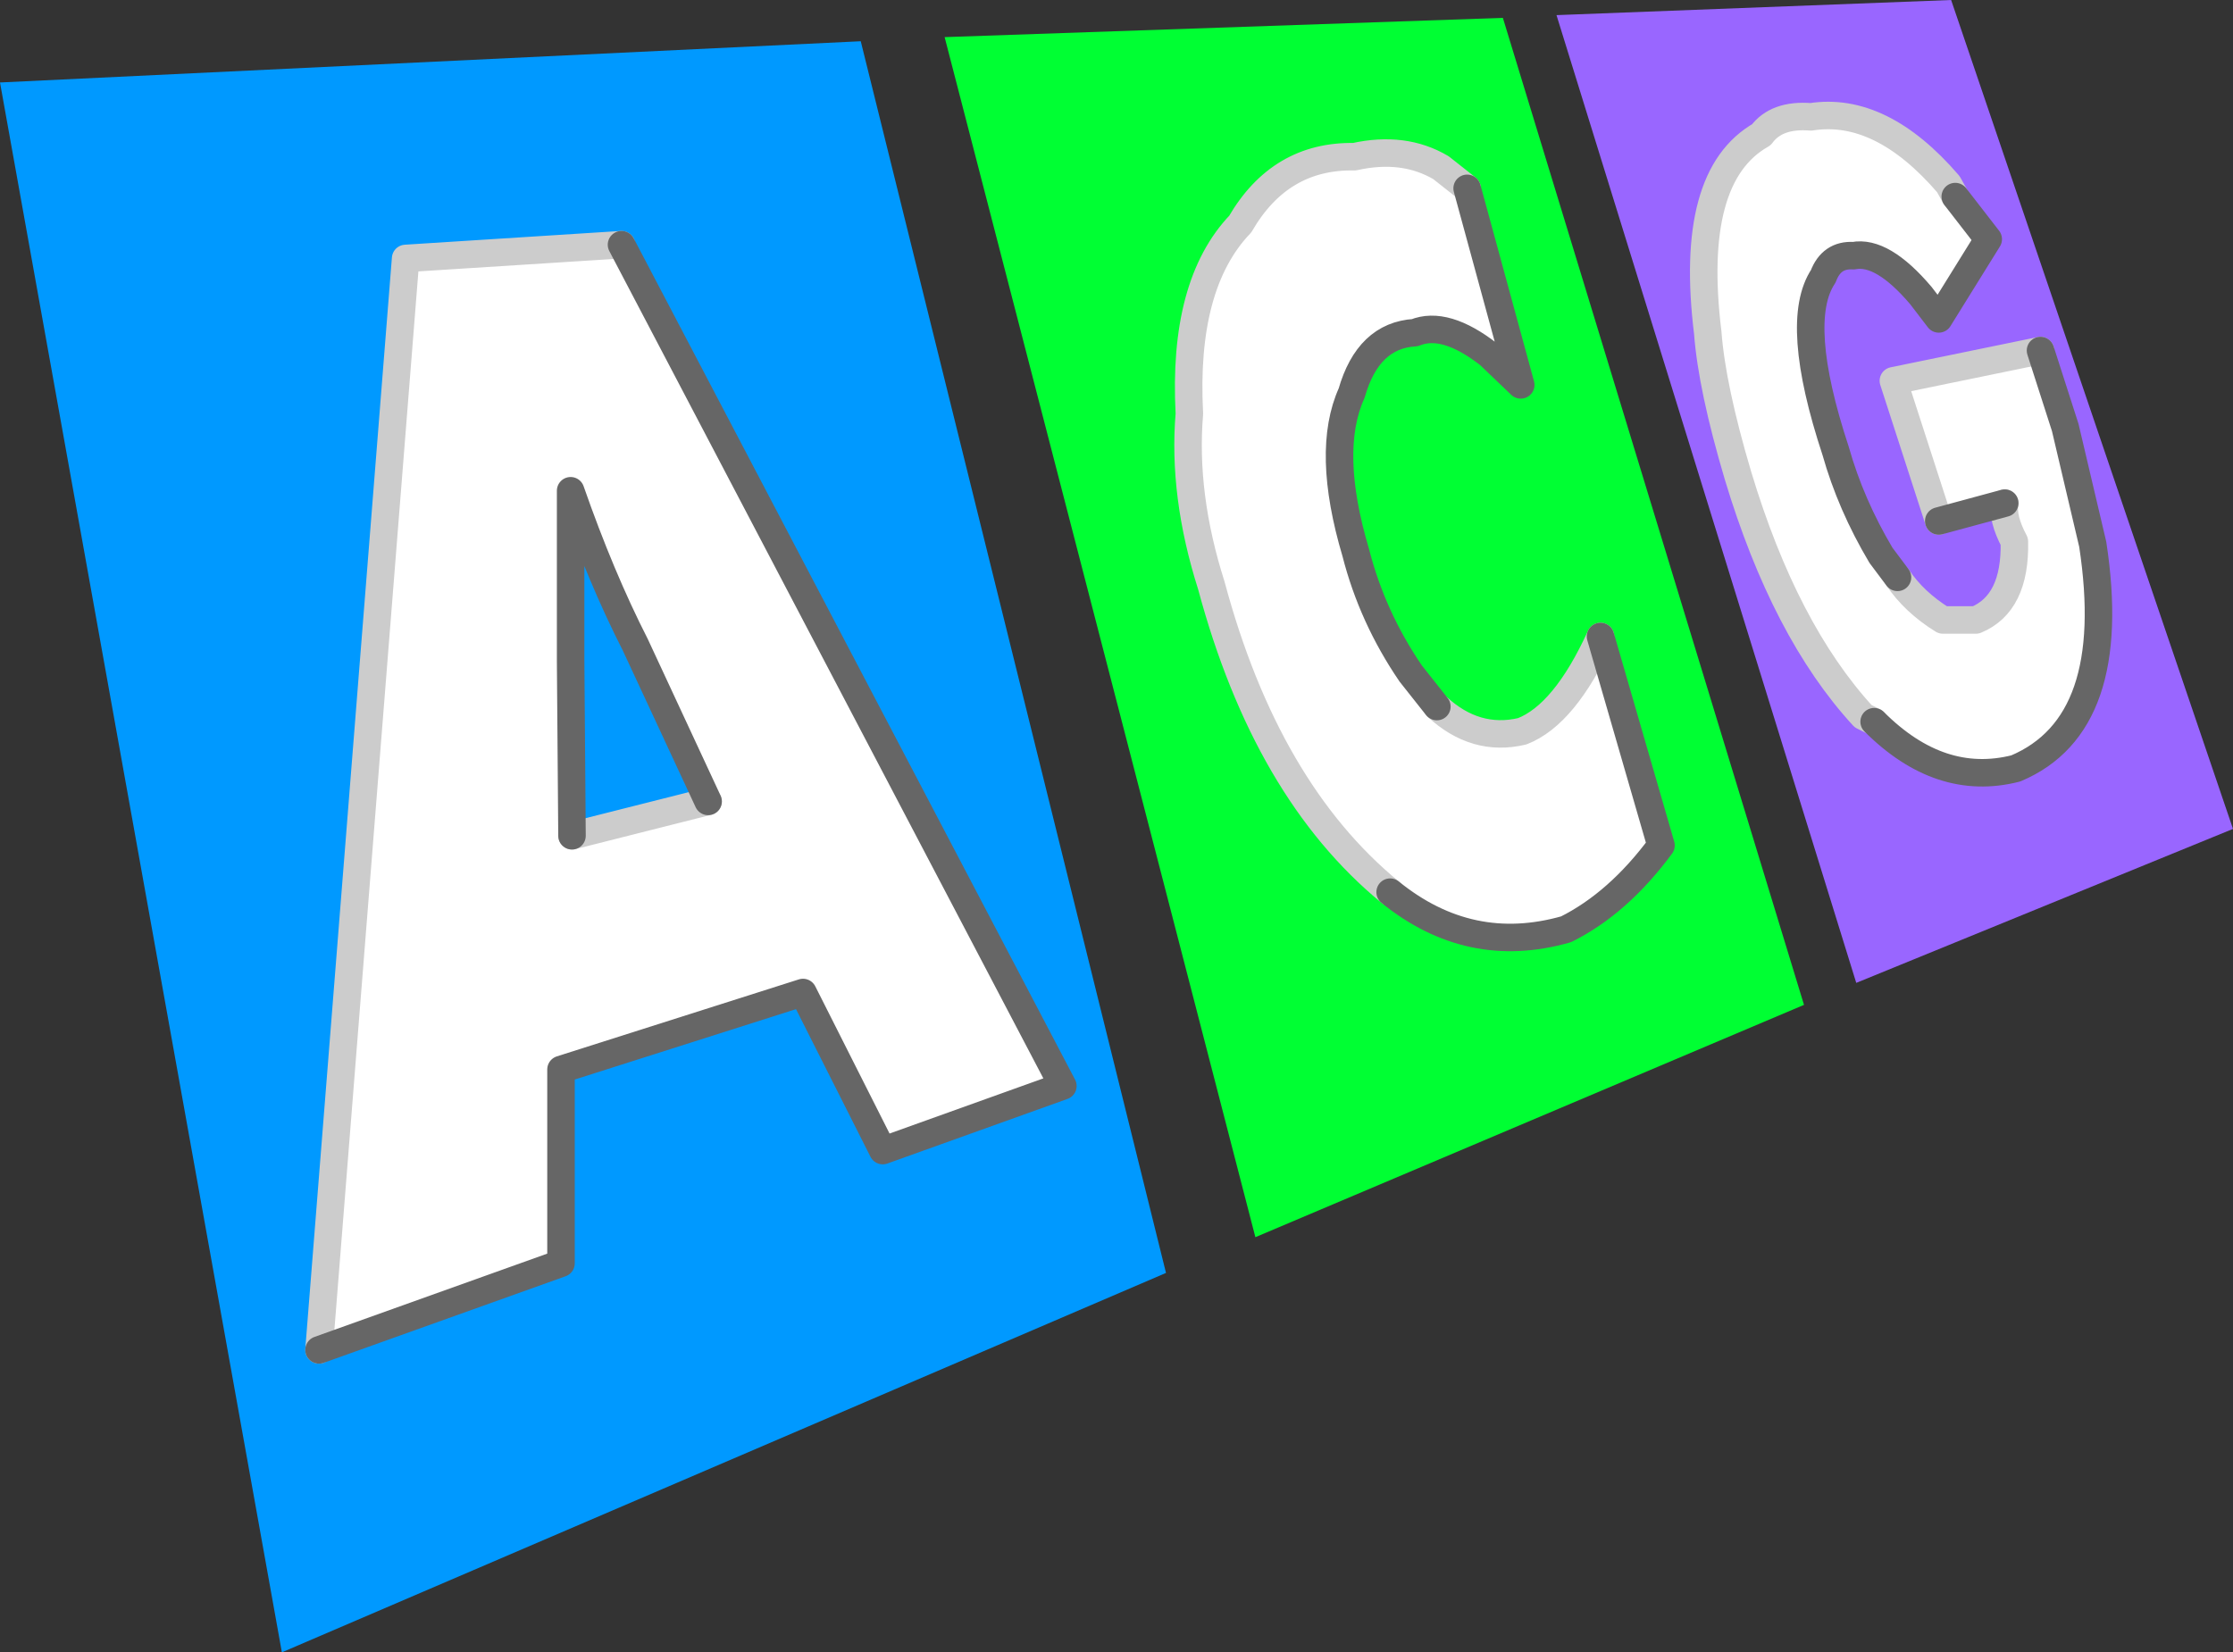
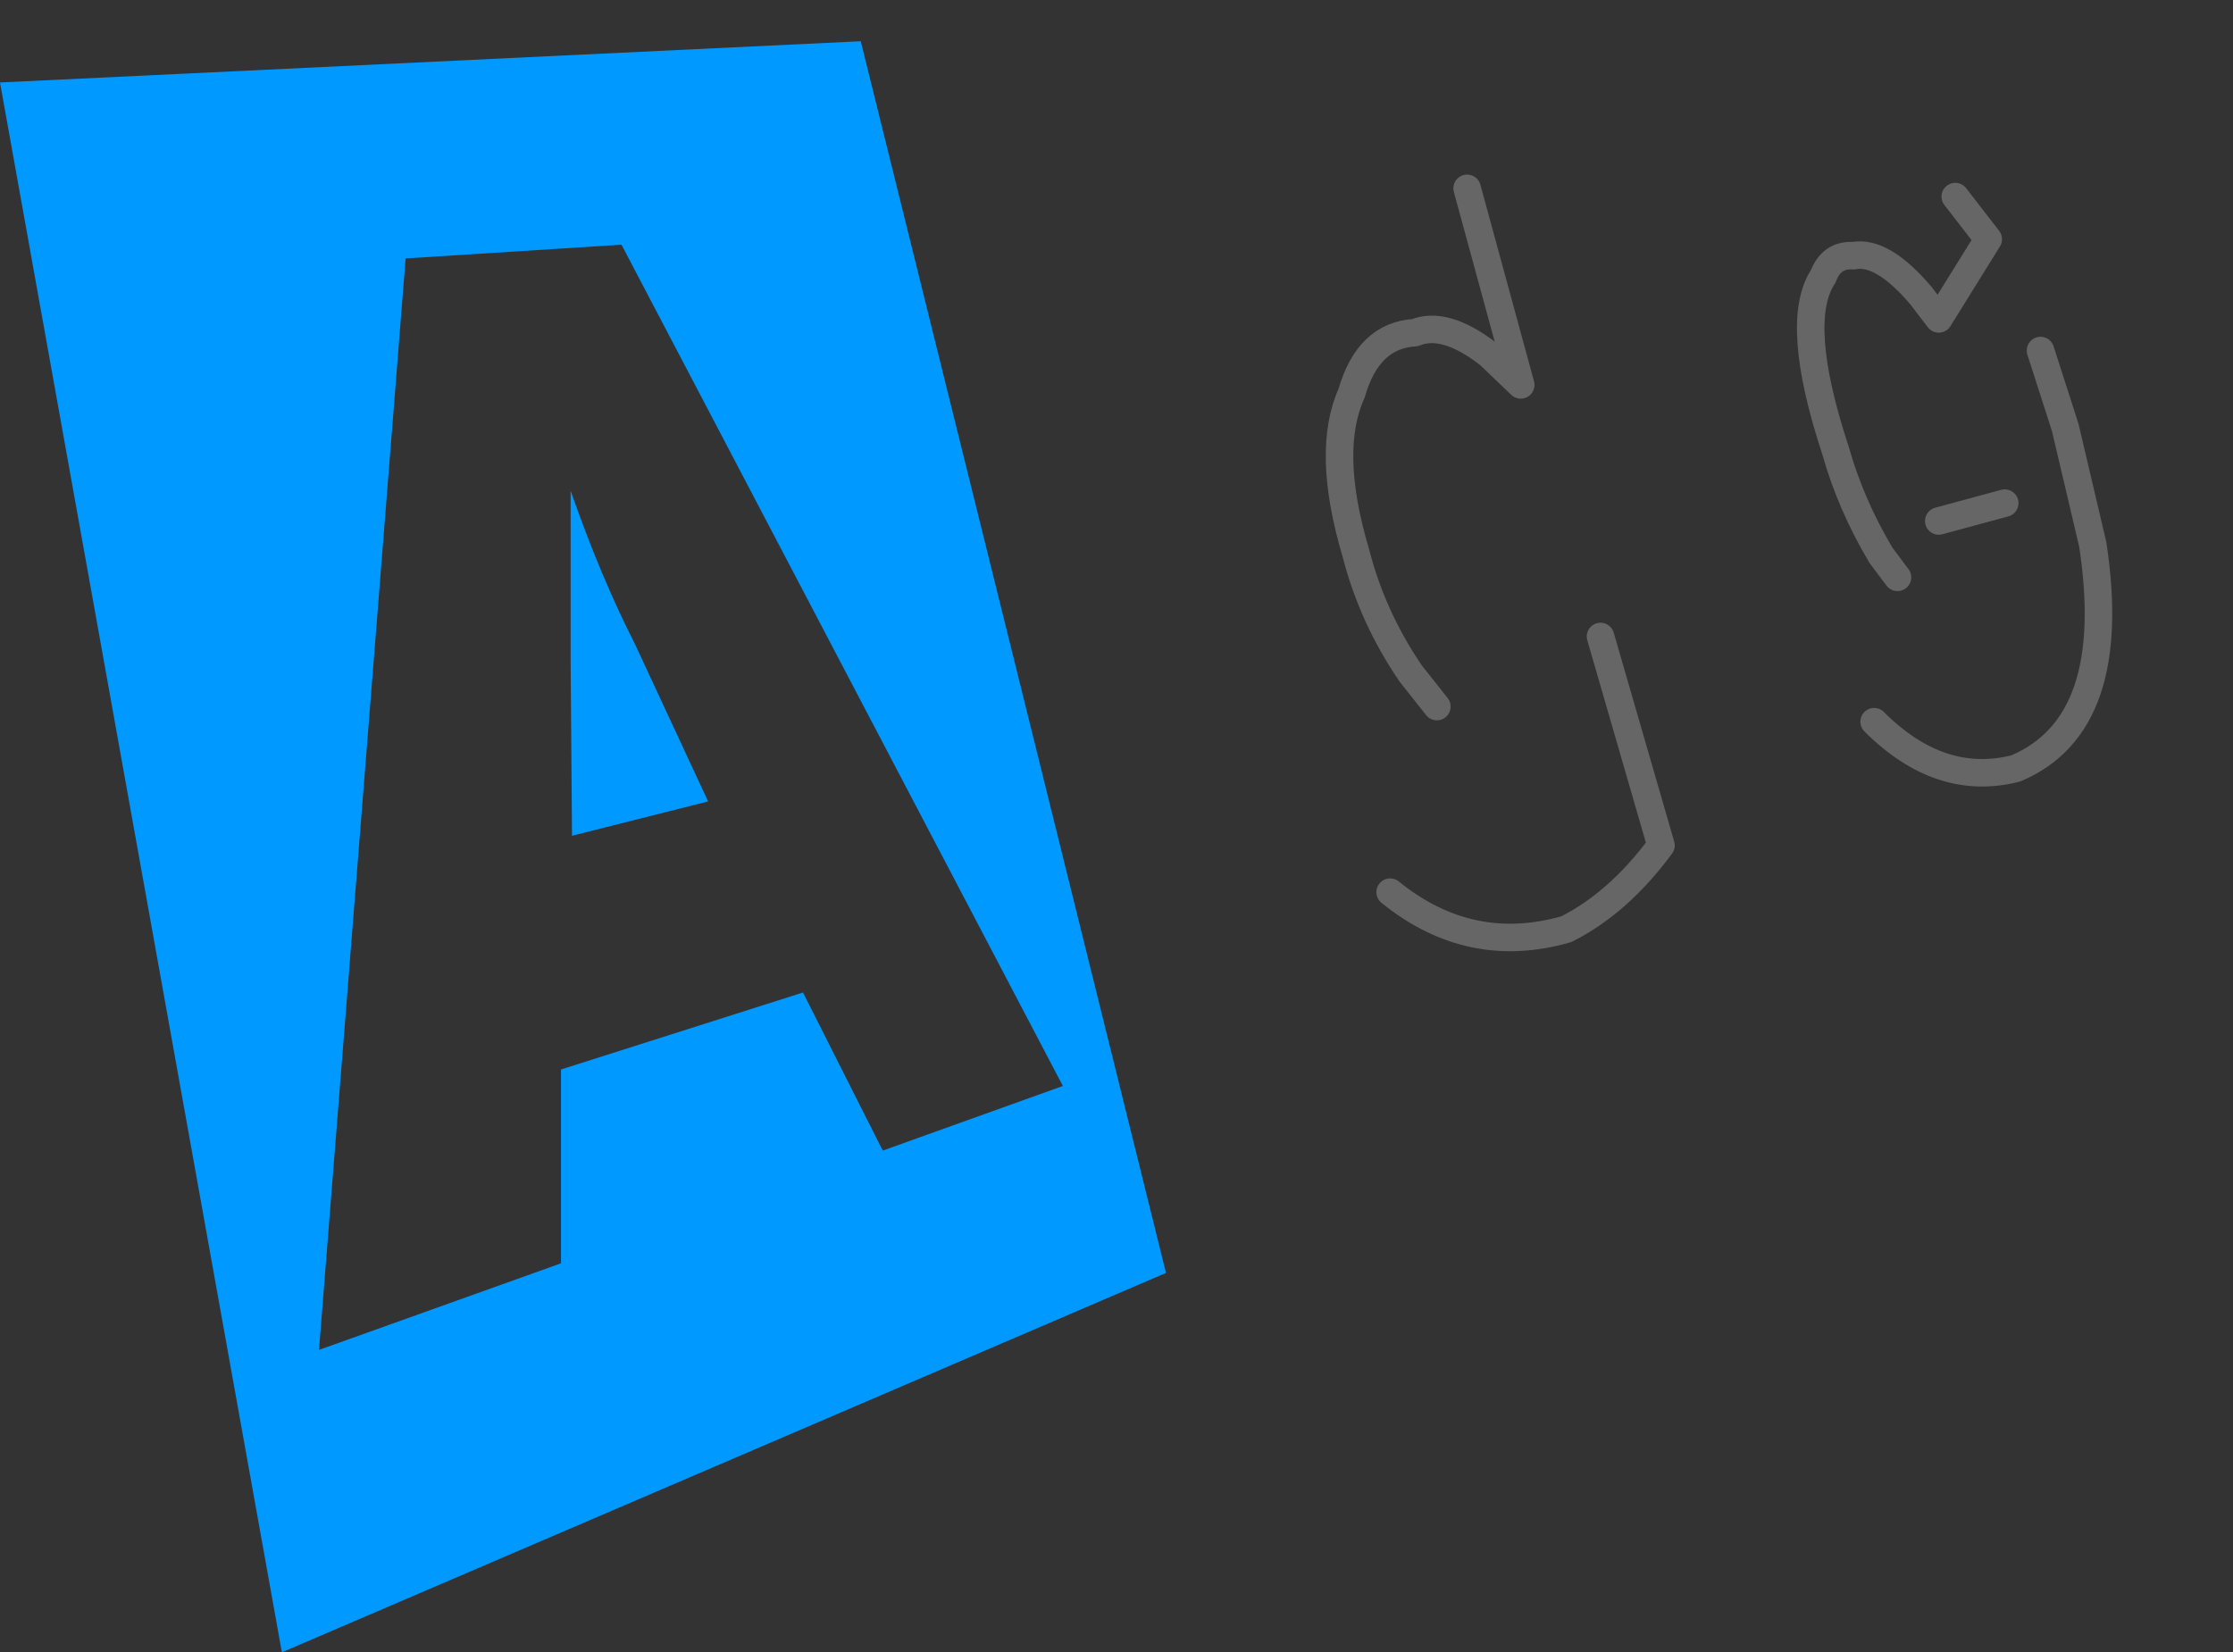
<svg xmlns="http://www.w3.org/2000/svg" height="60.1px" width="81.2px">
  <rect width="100%" height="100%" fill="#333333" stroke="none" />
  <g transform="matrix(1.0, 0.0, 0.0, 1.0, 40.6, 30.05)">
-     <path d="M30.5 -22.9 L30.25 -23.35 Q27.8 -26.2 25.25 -25.8 24.0 -25.9 23.45 -25.15 20.8 -23.65 21.5 -17.95 21.65 -15.95 22.6 -12.75 24.3 -7.1 27.15 -4.0 L27.55 -3.8 Q29.95 -1.4 32.7 -2.1 36.5 -3.7 35.5 -10.25 L34.5 -14.5 33.6 -17.3 28.25 -16.2 29.9 -11.1 32.3 -11.75 Q32.2 -11.2 32.65 -10.35 32.7 -8.1 31.25 -7.5 L30.05 -7.5 Q29.0 -8.15 28.4 -9.05 L27.8 -9.85 Q26.7 -11.7 26.15 -13.65 24.6 -18.35 25.7 -20.0 26.0 -20.8 26.8 -20.75 27.85 -20.95 29.25 -19.3 L29.9 -18.45 31.7 -21.35 30.5 -22.9 M30.35 -30.05 L40.6 0.1 26.9 5.7 16.0 -29.5 30.35 -30.05" fill="#9966ff" fill-rule="evenodd" stroke="none" />
-     <path d="M27.55 -3.8 L27.15 -4.0 Q24.3 -7.1 22.6 -12.75 21.65 -15.95 21.5 -17.95 20.8 -23.65 23.45 -25.15 24.0 -25.9 25.25 -25.8 27.8 -26.2 30.25 -23.35 L30.5 -22.9 31.7 -21.35 29.9 -18.45 29.25 -19.3 Q27.85 -20.95 26.8 -20.75 26.0 -20.8 25.7 -20.0 24.6 -18.35 26.15 -13.65 26.7 -11.7 27.8 -9.85 L28.4 -9.05 Q29.0 -8.15 30.05 -7.5 L31.25 -7.5 Q32.7 -8.1 32.65 -10.35 32.2 -11.2 32.3 -11.75 L29.9 -11.1 28.25 -16.2 33.6 -17.3 34.5 -14.5 35.5 -10.25 Q36.5 -3.7 32.7 -2.1 29.95 -1.4 27.55 -3.8 M9.95 2.4 Q5.45 -1.3 3.45 -8.75 2.4 -12.05 2.65 -15.0 2.4 -19.7 4.5 -21.9 5.95 -24.4 8.65 -24.35 10.45 -24.75 11.8 -23.95 L12.75 -23.2 14.7 -16.05 13.55 -17.15 Q11.95 -18.4 10.85 -17.95 9.15 -17.85 8.55 -15.75 7.6 -13.65 8.7 -9.95 9.3 -7.6 10.7 -5.55 L11.65 -4.35 Q13.05 -3.05 14.75 -3.45 16.3 -4.05 17.6 -6.9 L19.8 0.7 Q18.25 2.8 16.35 3.75 12.85 4.75 9.95 2.4 M-14.85 -0.9 L-17.5 -6.6 Q-18.75 -9.05 -19.85 -12.2 L-19.85 -6.0 -19.8 0.35 -14.85 -0.9 M-29.0 19.05 L-25.85 -20.65 -18.0 -21.15 -1.95 9.45 -8.5 11.8 -11.4 6.05 -20.2 8.85 -20.2 15.9 -29.0 19.05" fill="#ffffff" fill-rule="evenodd" stroke="none" />
-     <path d="M12.75 -23.2 L11.8 -23.95 Q10.45 -24.75 8.65 -24.35 5.95 -24.4 4.5 -21.9 2.4 -19.7 2.65 -15.0 2.4 -12.05 3.45 -8.75 5.45 -1.3 9.95 2.4 12.85 4.75 16.35 3.75 18.25 2.8 19.8 0.7 L17.6 -6.9 Q16.3 -4.05 14.75 -3.45 13.05 -3.05 11.65 -4.35 L10.7 -5.55 Q9.3 -7.6 8.7 -9.95 7.6 -13.65 8.55 -15.75 9.15 -17.85 10.85 -17.95 11.95 -18.4 13.55 -17.15 L14.7 -16.05 12.75 -23.2 M5.05 14.95 L-6.25 -28.7 14.05 -29.4 25.0 6.5 5.05 14.95" fill="#00ff33" fill-rule="evenodd" stroke="none" />
    <path d="M-19.8 0.35 L-19.85 -6.0 -19.85 -12.2 Q-18.75 -9.05 -17.5 -6.6 L-14.85 -0.9 -19.8 0.35 M-18.0 -21.15 L-25.85 -20.65 -29.0 19.05 -20.2 15.9 -20.2 8.85 -11.4 6.05 -8.5 11.8 -1.95 9.45 -18.0 -21.15 M-9.3 -28.55 L1.8 16.25 -30.35 30.05 -40.6 -27.05 -9.3 -28.55" fill="#0099ff" fill-rule="evenodd" stroke="none" />
-     <path d="M27.55 -3.8 L27.15 -4.0 Q24.3 -7.1 22.6 -12.75 21.65 -15.95 21.5 -17.95 20.8 -23.65 23.45 -25.15 24.0 -25.9 25.25 -25.8 27.8 -26.2 30.25 -23.35 L30.5 -22.9 M28.4 -9.05 Q29.0 -8.15 30.05 -7.5 L31.25 -7.5 Q32.7 -8.1 32.65 -10.35 32.2 -11.2 32.3 -11.75 M29.9 -11.1 L28.25 -16.2 33.6 -17.3 M9.95 2.4 Q5.45 -1.3 3.45 -8.75 2.4 -12.05 2.65 -15.0 2.4 -19.7 4.5 -21.9 5.95 -24.4 8.65 -24.35 10.45 -24.75 11.8 -23.95 L12.75 -23.2 M11.65 -4.35 Q13.05 -3.05 14.75 -3.45 16.3 -4.05 17.6 -6.9 M-19.8 0.35 L-14.85 -0.9 M-29.0 19.05 L-25.85 -20.65 -18.0 -21.15" fill="none" stroke="#cccccc" stroke-linecap="round" stroke-linejoin="round" stroke-width="1.0" />
    <path d="M30.5 -22.9 L31.7 -21.35 29.9 -18.45 29.25 -19.3 Q27.85 -20.95 26.8 -20.75 26.0 -20.8 25.7 -20.0 24.6 -18.35 26.15 -13.65 26.7 -11.7 27.8 -9.85 L28.4 -9.05 M32.3 -11.75 L29.9 -11.1 M33.6 -17.3 L34.5 -14.5 35.5 -10.25 Q36.5 -3.7 32.7 -2.1 29.95 -1.4 27.55 -3.8 M12.75 -23.2 L14.7 -16.05 13.55 -17.15 Q11.95 -18.4 10.85 -17.95 9.15 -17.85 8.55 -15.75 7.6 -13.65 8.7 -9.95 9.3 -7.6 10.7 -5.55 L11.65 -4.35 M17.6 -6.9 L19.8 0.7 Q18.25 2.8 16.35 3.75 12.85 4.75 9.95 2.4" fill="none" stroke="#666666" stroke-linecap="round" stroke-linejoin="round" stroke-width="1.0" />
-     <path d="M-14.85 -0.9 L-17.5 -6.6 Q-18.75 -9.05 -19.85 -12.2 L-19.85 -6.0 -19.8 0.35 M-18.0 -21.15 L-1.95 9.45 -8.5 11.8 -11.4 6.05 -20.2 8.85 -20.2 15.9 -29.0 19.05" fill="none" stroke="#666666" stroke-linecap="round" stroke-linejoin="round" stroke-width="1.0" />
  </g>
</svg>